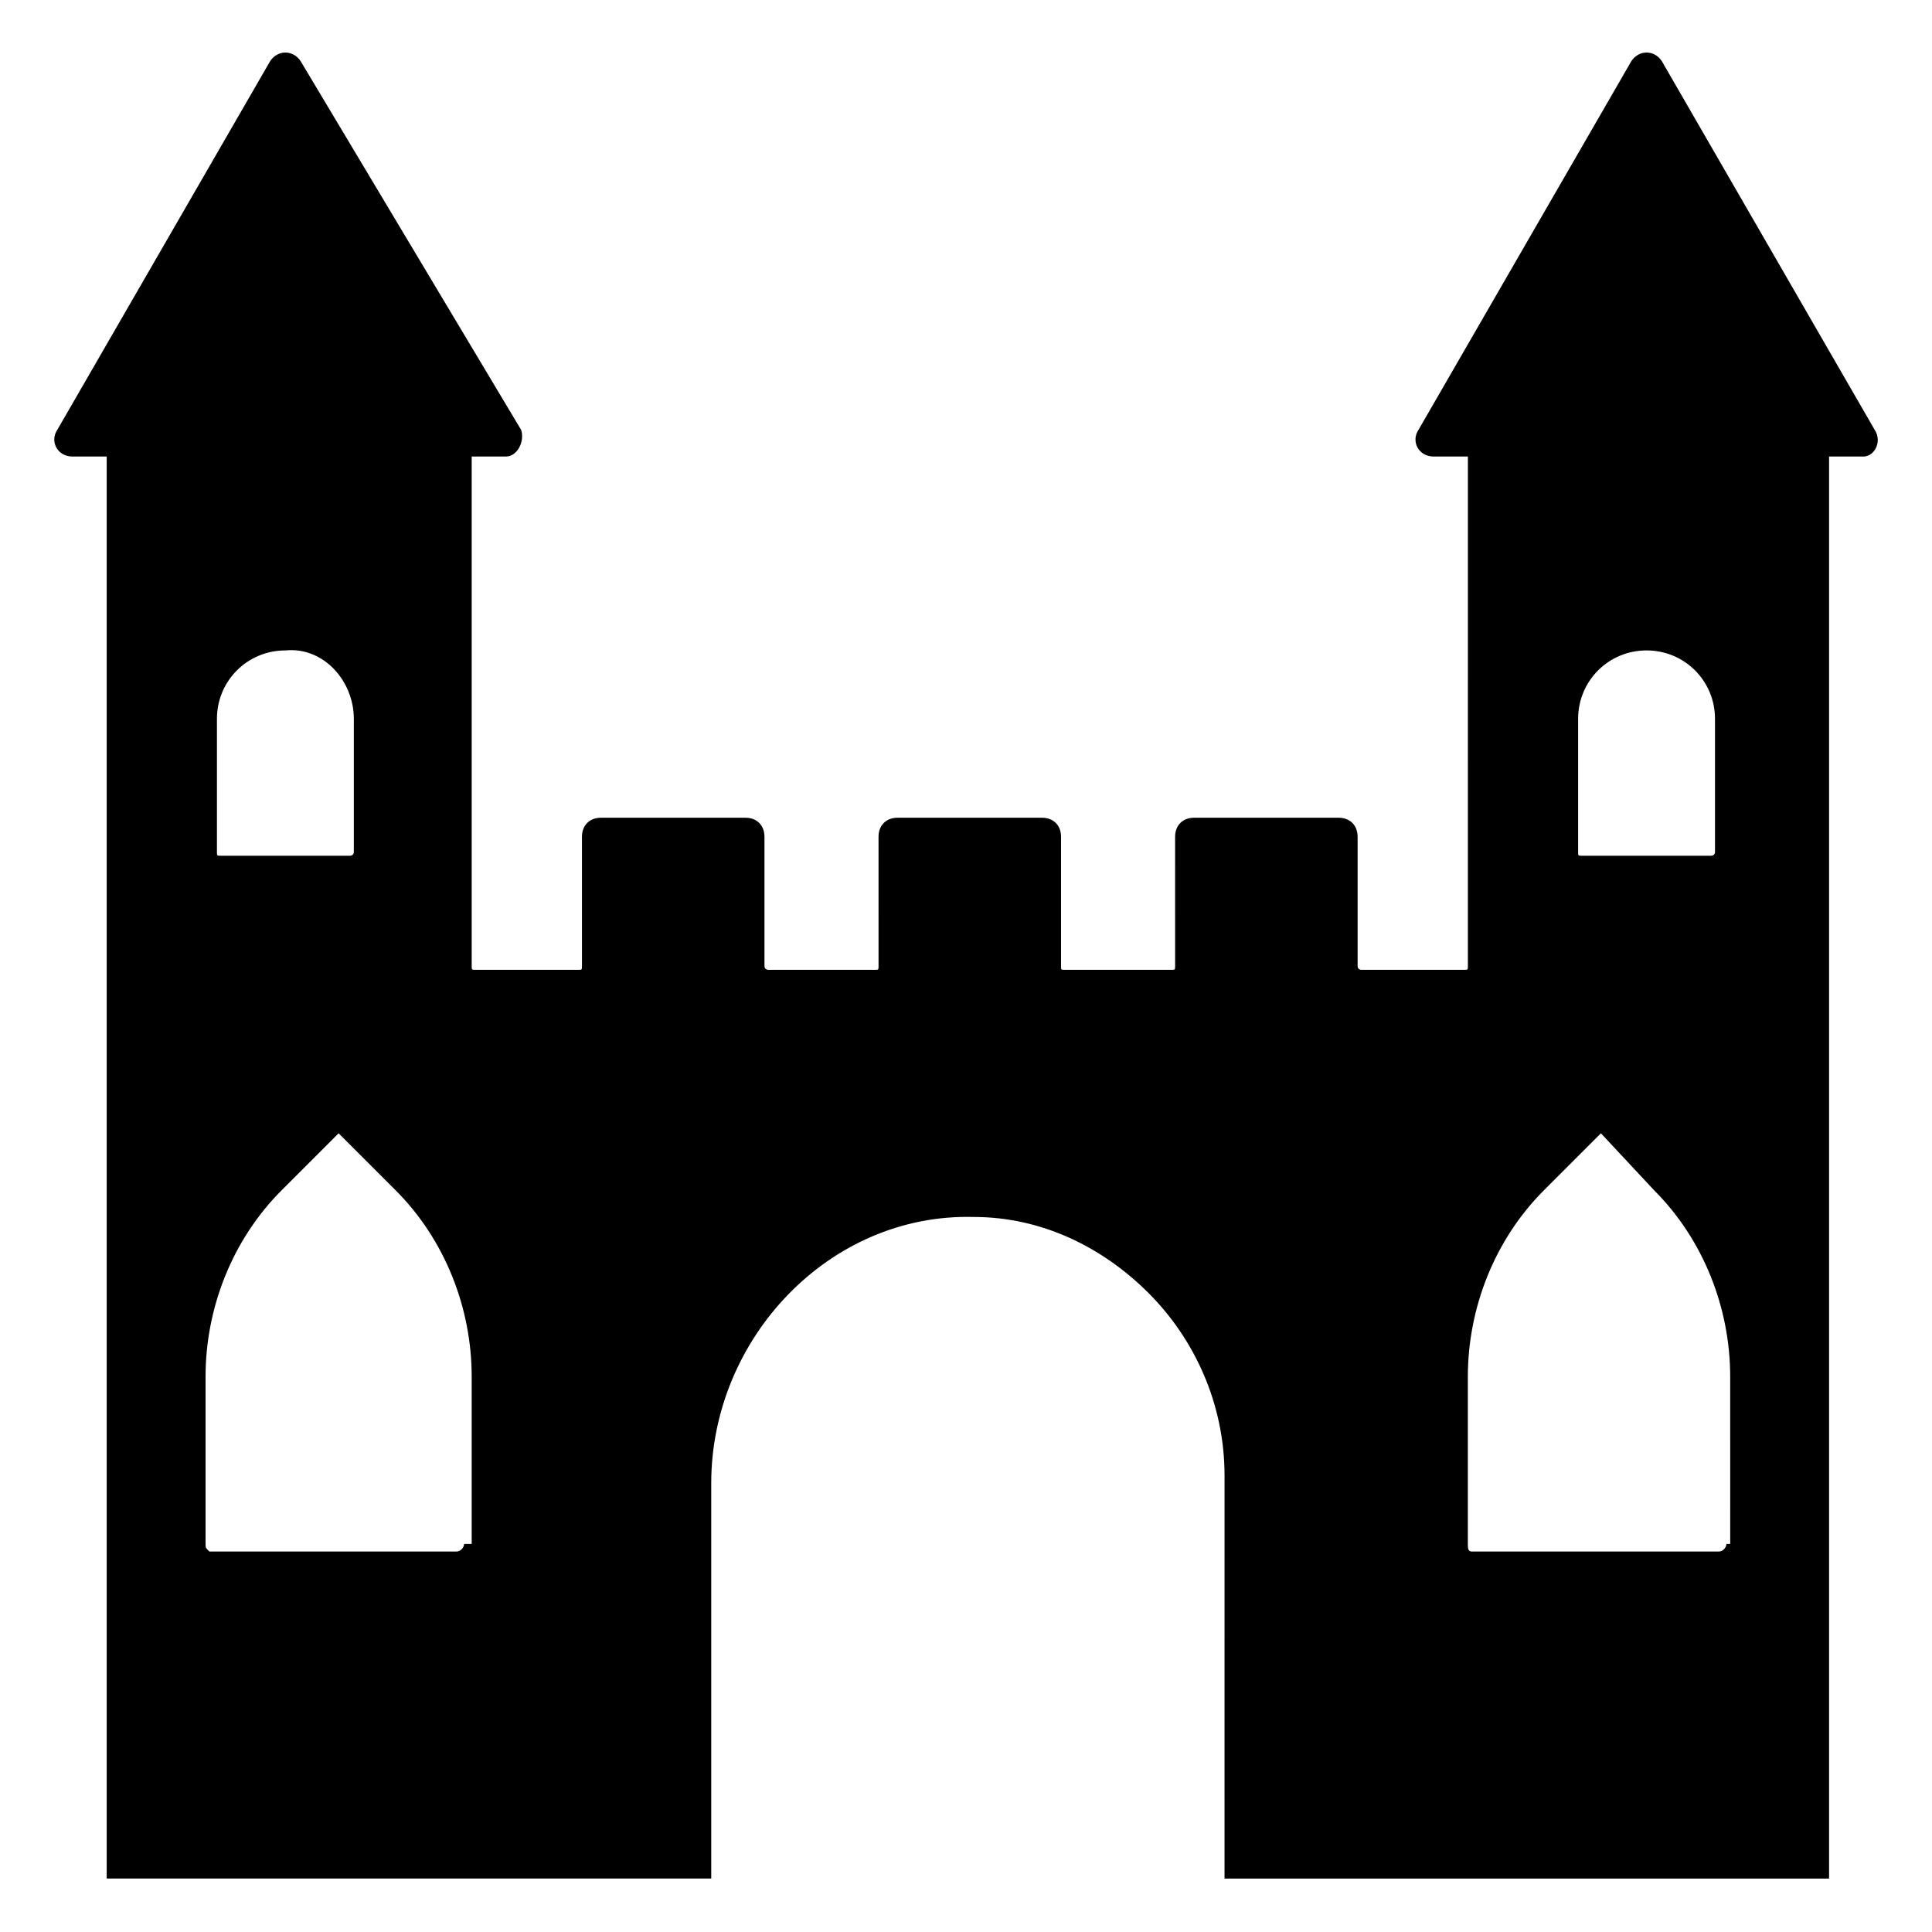
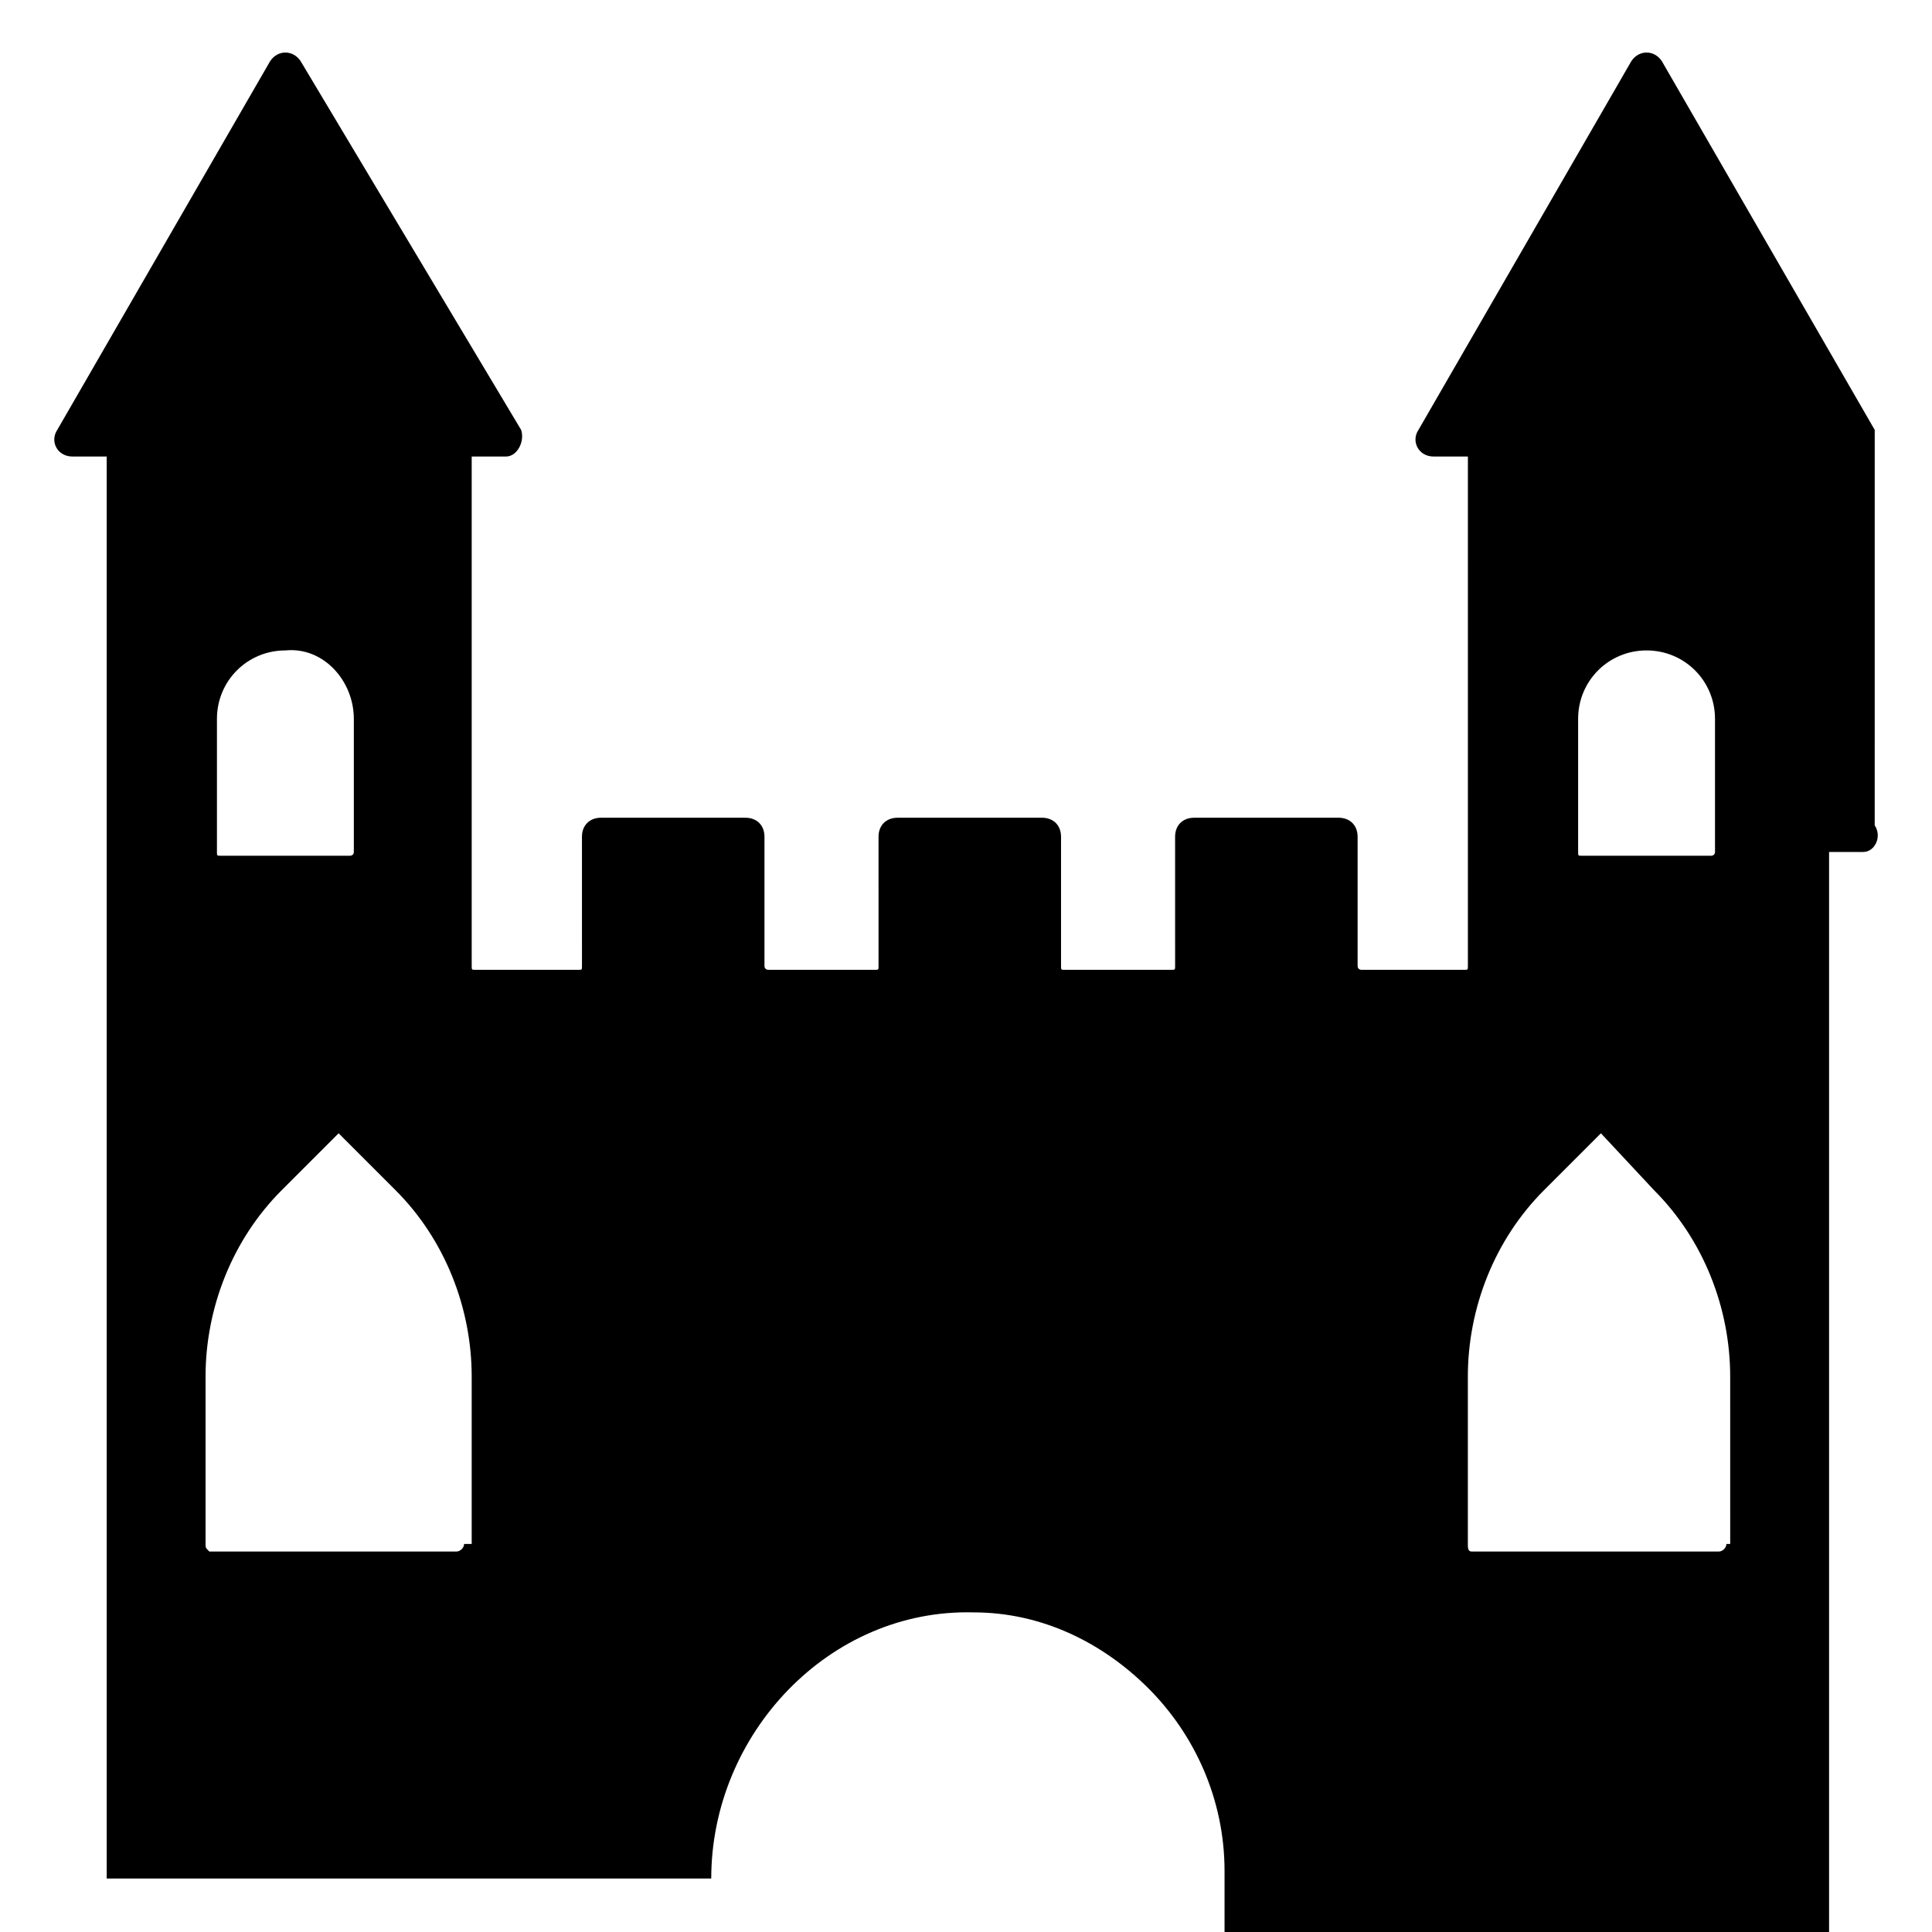
<svg xmlns="http://www.w3.org/2000/svg" fill="#000000" width="800px" height="800px" version="1.1" viewBox="144 144 512 512">
-   <path d="m640.82 257.93-56.426-97.738c-2.016-3.023-6.047-3.023-8.062 0l-56.426 97.738c-2.016 3.023 0 7.055 4.031 7.055h9.07l-0.004 135.02c0 1.008 0 1.008-1.008 1.008h-27.207s-1.008 0-1.008-1.008v-34.258c0-3.023-2.016-5.039-5.039-5.039h-38.289c-3.023 0-5.039 2.016-5.039 5.039l0.004 34.258c0 1.008 0 1.008-1.008 1.008h-28.215c-1.008 0-1.008 0-1.008-1.008v-34.258c0-3.023-2.016-5.039-5.039-5.039h-38.289c-3.023 0-5.039 2.016-5.039 5.039l0.004 34.258c0 1.008 0 1.008-1.008 1.008h-28.215s-1.008 0-1.008-1.008v-34.258c0-3.023-2.016-5.039-5.039-5.039h-38.289c-3.023 0-5.039 2.016-5.039 5.039l0.004 34.258c0 1.008 0 1.008-1.008 1.008h-27.207c-1.008 0-1.008 0-1.008-1.008v-135.02h9.07c3.023 0 5.039-4.031 4.031-7.055l-58.445-97.738c-2.016-3.023-6.047-3.023-8.062 0l-56.426 97.738c-2.016 3.023 0 7.055 4.031 7.055h9.07v376.85h160.21v-104.79c0-38.289 31.234-71.539 69.527-70.535 18.137 0 34.258 8.062 46.352 20.152 12.09 12.09 20.152 29.223 20.152 48.367l-0.004 106.81h160.21v-376.85h9.07c3.023 0 5.039-4.031 3.023-7.051zm-403.05 76.578v35.266c0 1.008-1.008 1.008-1.008 1.008h-34.262c-1.008 0-1.008 0-1.008-1.008v-35.266c0-10.078 8.062-18.137 18.137-18.137 10.078-1.008 18.141 8.059 18.141 18.137zm29.219 218.65c0 1.008-1.008 2.016-2.016 2.016h-65.496c-1.004-1.008-1.004-1.008-1.004-2.016v-44.336c0-18.137 7.055-36.273 20.152-49.375l15.113-15.113 15.113 15.113c13.098 13.098 20.152 31.234 20.152 49.375v44.336zm295.23-218.65c0-10.078 8.062-18.137 18.137-18.137 10.078 0 18.137 8.062 18.137 18.137v35.266c0 1.008-1.008 1.008-1.008 1.008h-34.258c-1.008 0-1.008 0-1.008-1.008zm39.297 218.65c0 1.008-1.008 2.016-2.016 2.016h-65.496c-1.008 0-1.008-1.008-1.008-2.016v-44.336c0-18.137 7.055-36.273 20.152-49.375l15.113-15.113 14.105 15.113c13.098 13.098 20.152 31.234 20.152 49.375l0.004 44.336z" />
+   <path d="m640.82 257.93-56.426-97.738c-2.016-3.023-6.047-3.023-8.062 0l-56.426 97.738c-2.016 3.023 0 7.055 4.031 7.055h9.07l-0.004 135.02c0 1.008 0 1.008-1.008 1.008h-27.207s-1.008 0-1.008-1.008v-34.258c0-3.023-2.016-5.039-5.039-5.039h-38.289c-3.023 0-5.039 2.016-5.039 5.039l0.004 34.258c0 1.008 0 1.008-1.008 1.008h-28.215c-1.008 0-1.008 0-1.008-1.008v-34.258c0-3.023-2.016-5.039-5.039-5.039h-38.289c-3.023 0-5.039 2.016-5.039 5.039l0.004 34.258c0 1.008 0 1.008-1.008 1.008h-28.215s-1.008 0-1.008-1.008v-34.258c0-3.023-2.016-5.039-5.039-5.039h-38.289c-3.023 0-5.039 2.016-5.039 5.039l0.004 34.258c0 1.008 0 1.008-1.008 1.008h-27.207c-1.008 0-1.008 0-1.008-1.008v-135.02h9.07c3.023 0 5.039-4.031 4.031-7.055l-58.445-97.738c-2.016-3.023-6.047-3.023-8.062 0l-56.426 97.738c-2.016 3.023 0 7.055 4.031 7.055h9.07v376.85h160.21c0-38.289 31.234-71.539 69.527-70.535 18.137 0 34.258 8.062 46.352 20.152 12.09 12.09 20.152 29.223 20.152 48.367l-0.004 106.81h160.21v-376.85h9.07c3.023 0 5.039-4.031 3.023-7.051zm-403.05 76.578v35.266c0 1.008-1.008 1.008-1.008 1.008h-34.262c-1.008 0-1.008 0-1.008-1.008v-35.266c0-10.078 8.062-18.137 18.137-18.137 10.078-1.008 18.141 8.059 18.141 18.137zm29.219 218.65c0 1.008-1.008 2.016-2.016 2.016h-65.496c-1.004-1.008-1.004-1.008-1.004-2.016v-44.336c0-18.137 7.055-36.273 20.152-49.375l15.113-15.113 15.113 15.113c13.098 13.098 20.152 31.234 20.152 49.375v44.336zm295.23-218.65c0-10.078 8.062-18.137 18.137-18.137 10.078 0 18.137 8.062 18.137 18.137v35.266c0 1.008-1.008 1.008-1.008 1.008h-34.258c-1.008 0-1.008 0-1.008-1.008zm39.297 218.65c0 1.008-1.008 2.016-2.016 2.016h-65.496c-1.008 0-1.008-1.008-1.008-2.016v-44.336c0-18.137 7.055-36.273 20.152-49.375l15.113-15.113 14.105 15.113c13.098 13.098 20.152 31.234 20.152 49.375l0.004 44.336z" />
</svg>